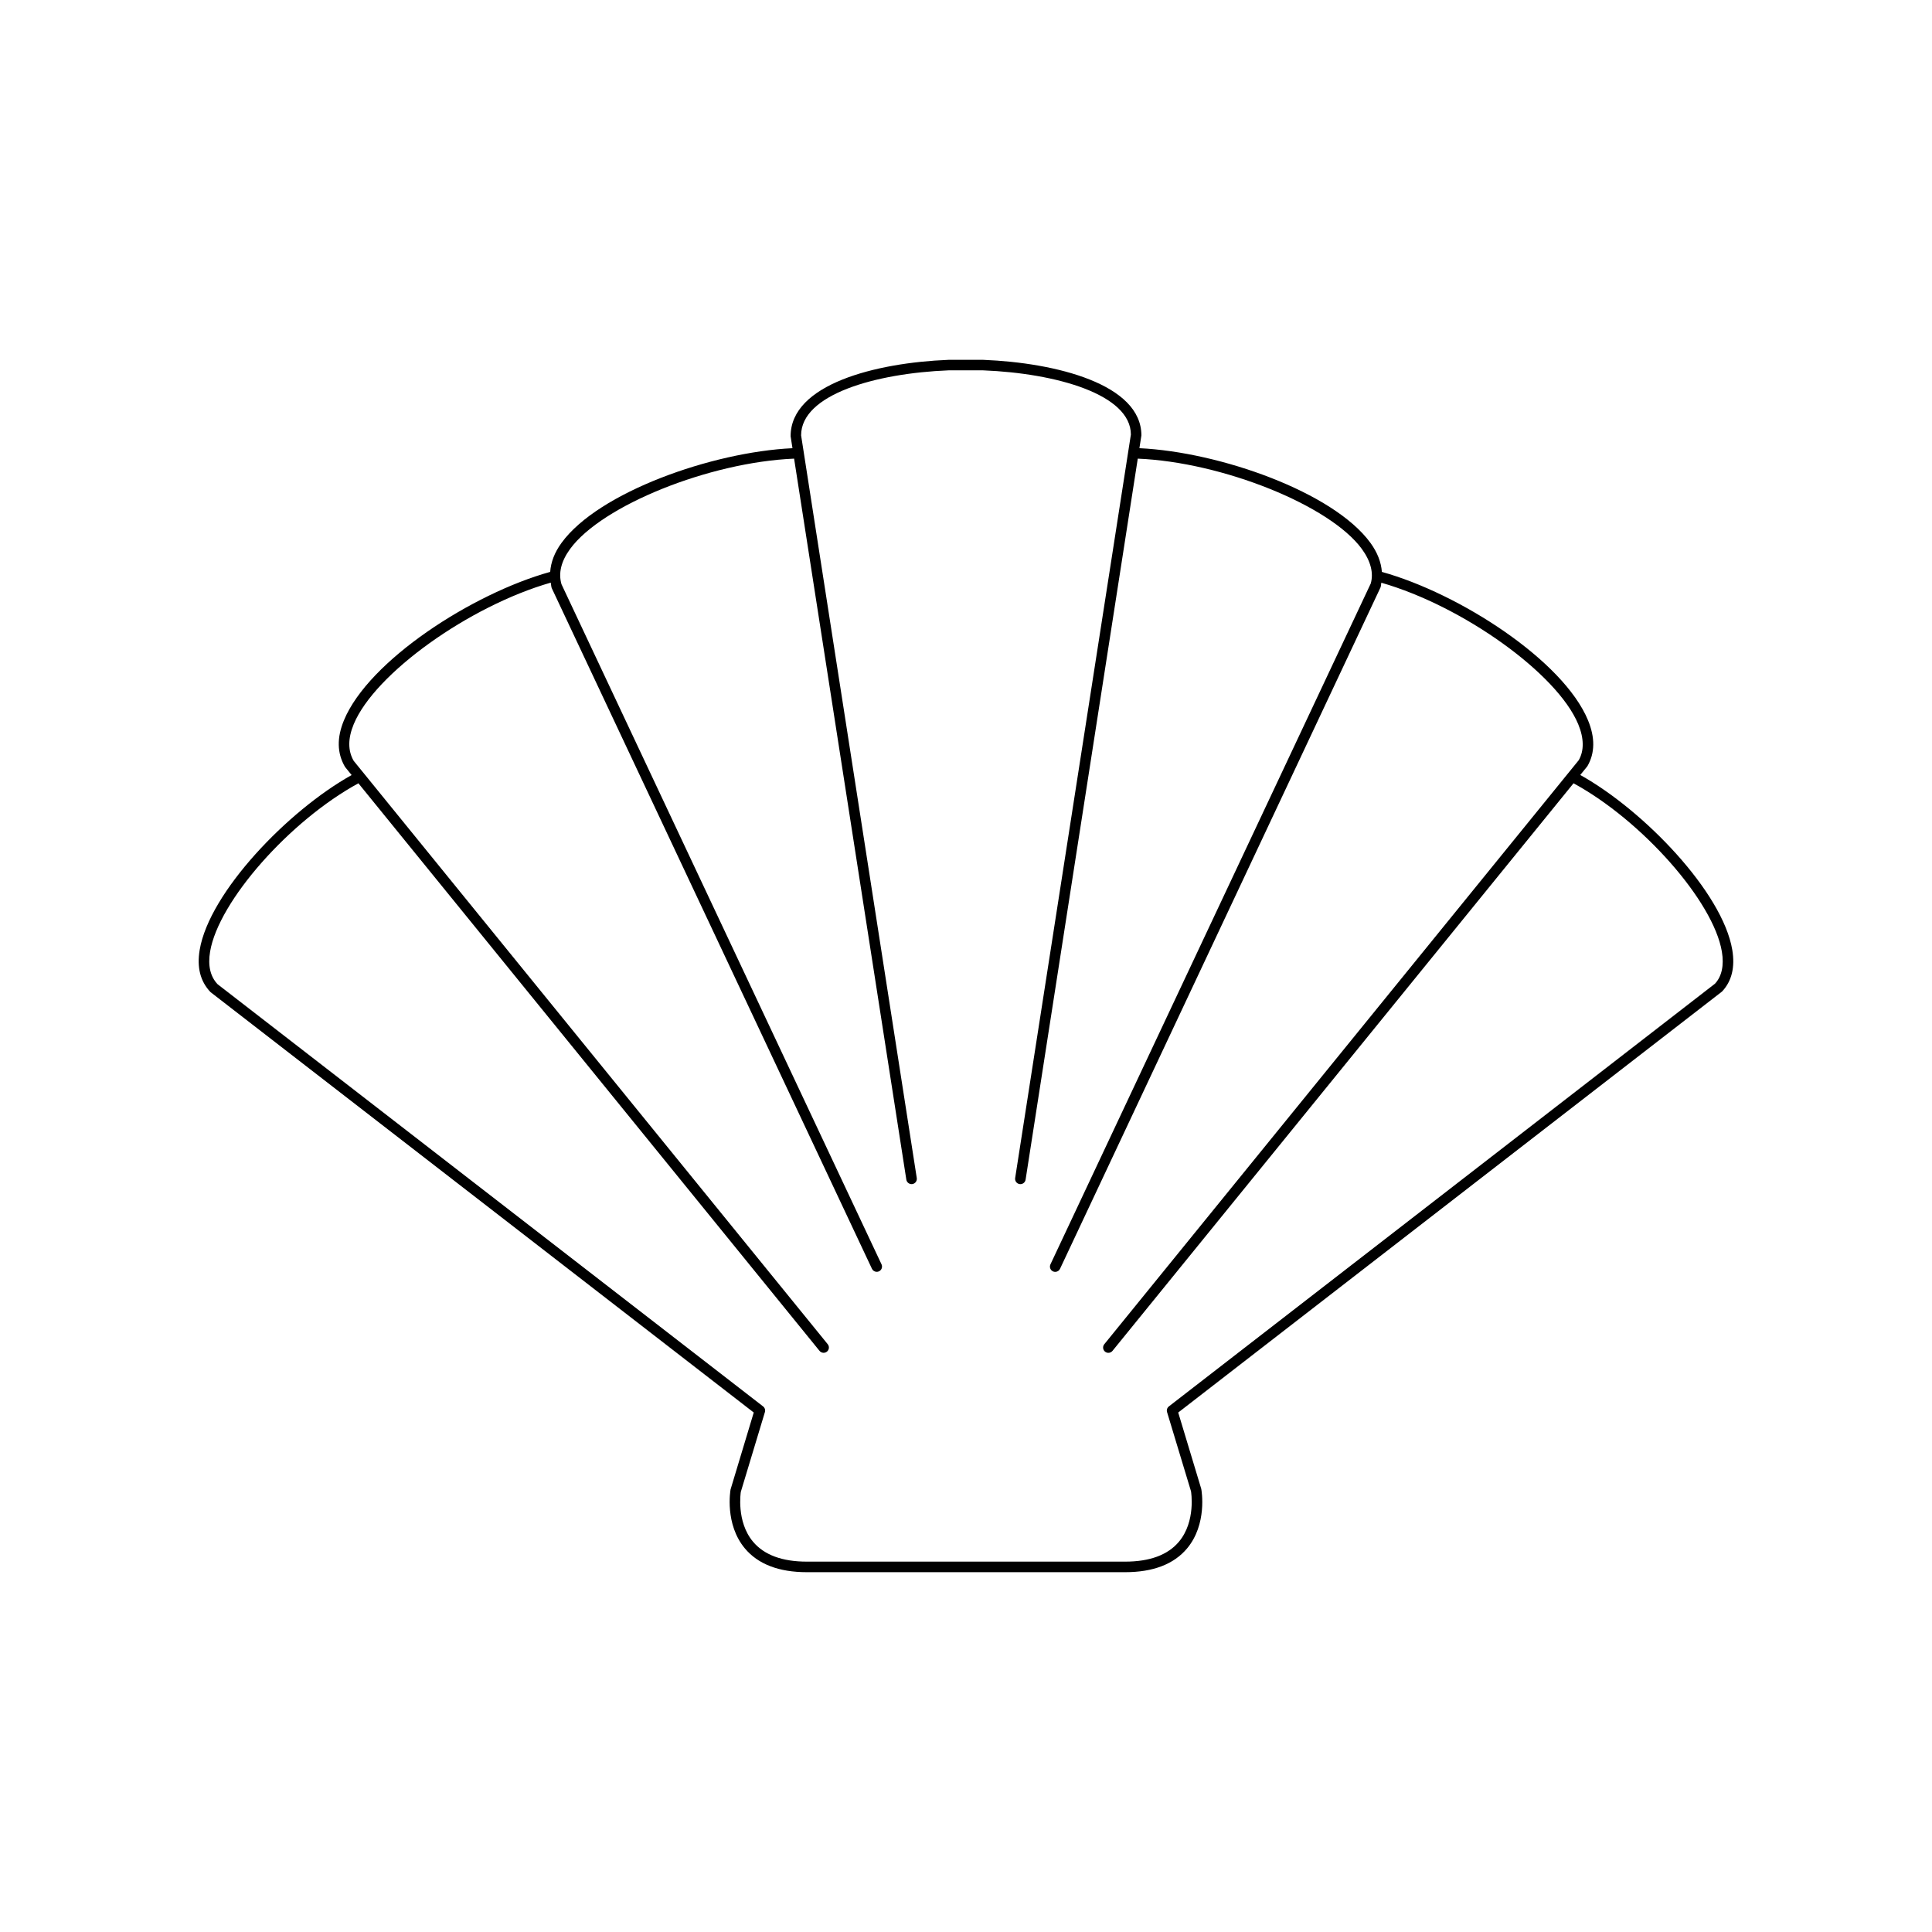
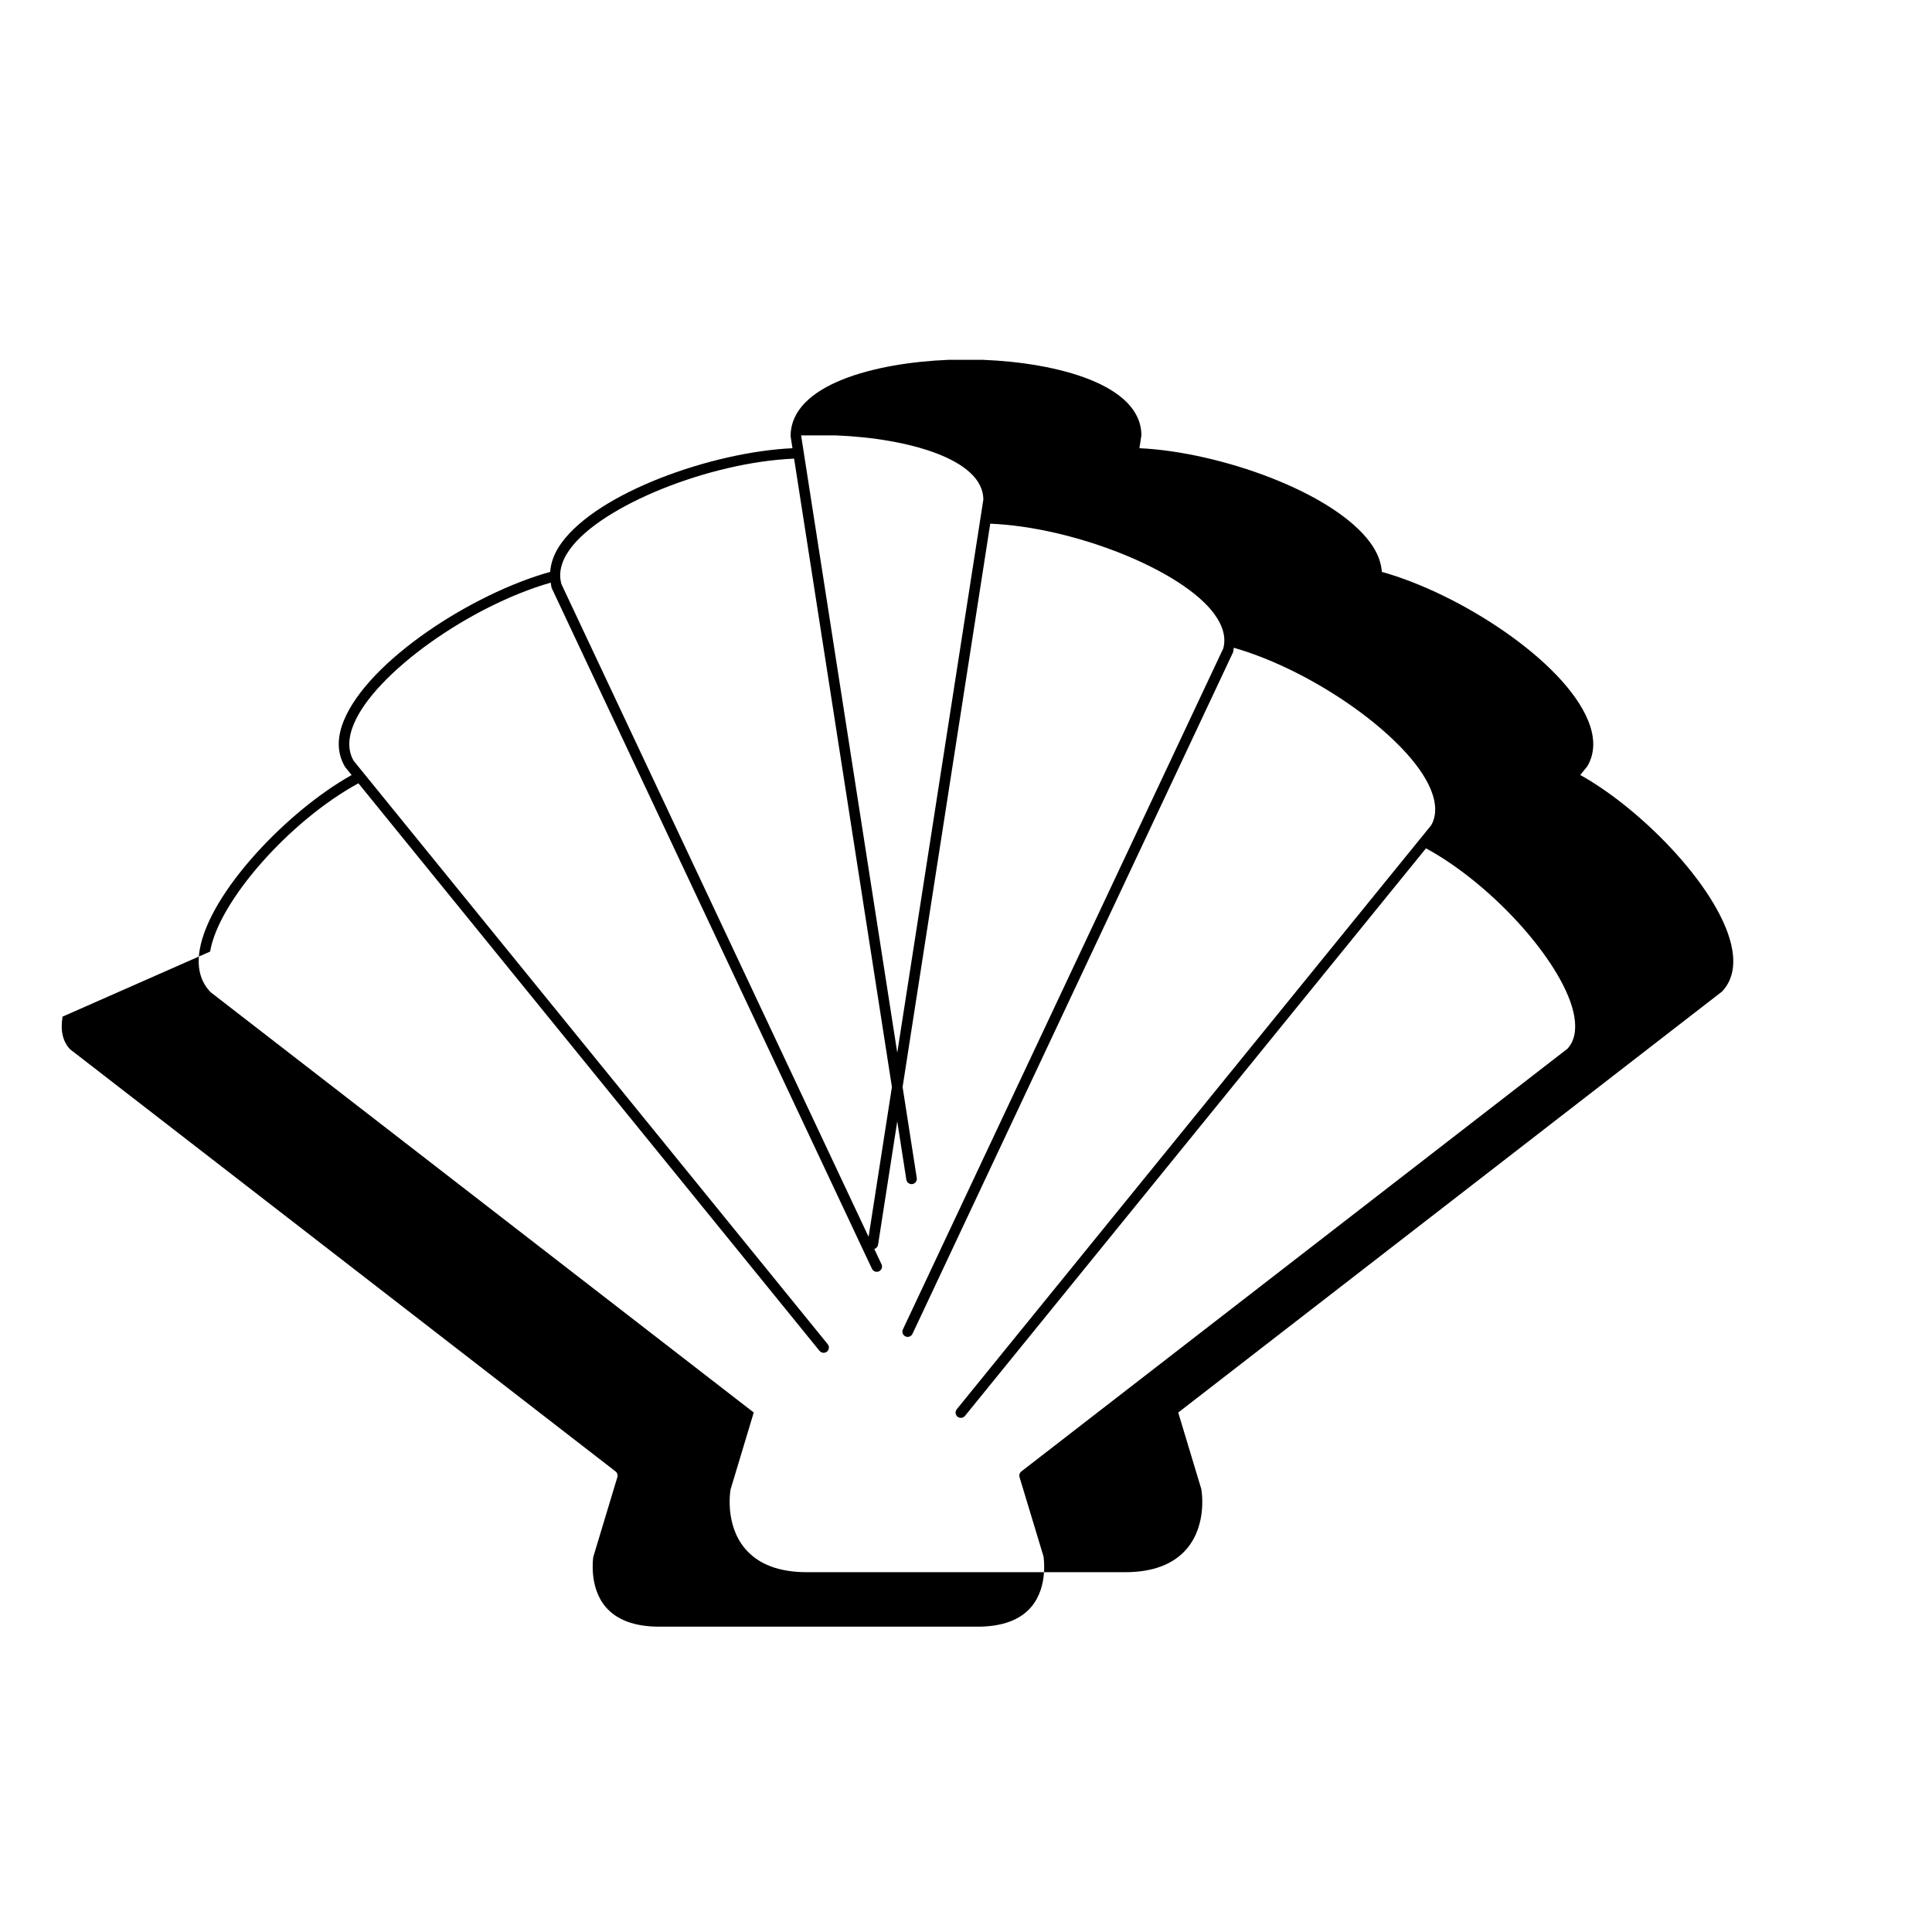
<svg xmlns="http://www.w3.org/2000/svg" fill="#000000" width="800px" height="800px" version="1.1" viewBox="144 144 512 512">
-   <path d="m343.75 518.33-6.144 20.395c-0.066 0.371-1.57 9.211 3.805 15.633 3.492 4.172 9.012 6.289 16.398 6.289h84.371c7.387 0 12.906-2.117 16.398-6.289 5.375-6.422 3.871-15.262 3.766-15.789l-6.106-20.234 144.12-111.57c2.57-2.719 3.481-6.43 2.711-11.039-2.551-15.227-23.367-36.918-40.285-46.348l1.883-2.316c2.023-3.473 2.078-7.578 0.16-12.207-6.547-15.797-33.969-33.555-54.617-39.293-0.195-2.539-1.152-5.117-3.047-7.715-9.785-13.418-39.906-24.07-61.211-25.07l0.527-3.383c0-13.551-22.539-19.262-41.898-20.031h-9.238c-19.305 0.77-41.844 6.481-41.824 20.25l0.492 3.168c-21.301 1.008-51.41 11.652-61.191 25.07-1.879 2.574-2.828 5.137-3.016 7.707-20.652 5.731-48.094 23.5-54.645 39.305-1.918 4.629-1.863 8.734 0.281 12.387l1.746 2.148c-16.914 9.434-37.719 31.117-40.27 46.34-0.77 4.606 0.141 8.316 2.871 11.184zm-144.07-122.15c2.238-13.352 21.16-34.727 39.301-44.598l122.2 150.41c0.277 0.34 0.68 0.516 1.086 0.516 0.312 0 0.625-0.105 0.883-0.312 0.598-0.488 0.691-1.367 0.203-1.969l-125.62-154.59c-1.559-2.672-1.555-5.945 0.012-9.727 5.57-13.438 30.629-31.328 52.211-37.504 0.082 0.469 0.098 0.941 0.238 1.41l84.883 180.43c0.238 0.504 0.742 0.805 1.266 0.805 0.199 0 0.406-0.043 0.598-0.133 0.699-0.328 1-1.16 0.668-1.863l-84.809-180.22c-0.863-2.945-0.094-6.094 2.281-9.352 8.434-11.562 36.977-23 59.363-23.938l29.742 191.08c0.117 0.766 0.871 1.289 1.598 1.168 0.762-0.121 1.285-0.832 1.168-1.598l-29.926-192.15v-0.004l-0.727-4.66c0-10.828 19.664-16.457 39.098-17.234h9.129c19.488 0.777 39.152 6.406 39.168 17.02l-30.668 197.03c-0.117 0.766 0.406 1.48 1.168 1.598 0.074 0.012 0.145 0.016 0.219 0.016 0.68 0 1.273-0.496 1.379-1.184l29.727-191.08c22.391 0.934 50.945 12.371 59.383 23.938 2.379 3.262 3.144 6.406 2.359 9.152l-84.883 180.43c-0.332 0.699-0.031 1.535 0.668 1.863 0.191 0.09 0.395 0.133 0.598 0.133 0.523 0 1.027-0.297 1.266-0.805l84.961-180.63c0.117-0.395 0.117-0.801 0.191-1.199 21.574 6.184 46.613 24.062 52.18 37.492 1.566 3.781 1.57 7.051 0.133 9.547l-125.73 154.77c-0.488 0.602-0.395 1.48 0.203 1.969 0.258 0.211 0.57 0.312 0.883 0.312 0.406 0 0.809-0.176 1.086-0.516l122.18-150.42c18.141 9.867 37.074 31.254 39.312 44.605 0.621 3.691-0.051 6.602-1.824 8.504l-144.72 112.02c-0.461 0.355-0.652 0.957-0.484 1.512l6.348 20.996c0.012 0.078 1.332 7.961-3.207 13.359-2.938 3.5-7.731 5.273-14.242 5.273h-84.375c-6.512 0-11.301-1.773-14.242-5.273-4.516-5.375-3.234-13.199-3.246-13.199l6.387-21.156c0.168-0.555-0.023-1.156-0.484-1.512l-144.56-111.88c-1.938-2.047-2.606-4.953-1.984-8.648z" />
+   <path d="m343.75 518.33-6.144 20.395c-0.066 0.371-1.57 9.211 3.805 15.633 3.492 4.172 9.012 6.289 16.398 6.289h84.371c7.387 0 12.906-2.117 16.398-6.289 5.375-6.422 3.871-15.262 3.766-15.789l-6.106-20.234 144.12-111.57c2.57-2.719 3.481-6.43 2.711-11.039-2.551-15.227-23.367-36.918-40.285-46.348l1.883-2.316c2.023-3.473 2.078-7.578 0.16-12.207-6.547-15.797-33.969-33.555-54.617-39.293-0.195-2.539-1.152-5.117-3.047-7.715-9.785-13.418-39.906-24.07-61.211-25.07l0.527-3.383c0-13.551-22.539-19.262-41.898-20.031h-9.238c-19.305 0.77-41.844 6.481-41.824 20.25l0.492 3.168c-21.301 1.008-51.41 11.652-61.191 25.07-1.879 2.574-2.828 5.137-3.016 7.707-20.652 5.731-48.094 23.5-54.645 39.305-1.918 4.629-1.863 8.734 0.281 12.387l1.746 2.148c-16.914 9.434-37.719 31.117-40.27 46.34-0.77 4.606 0.141 8.316 2.871 11.184zm-144.07-122.15c2.238-13.352 21.16-34.727 39.301-44.598l122.2 150.41c0.277 0.34 0.68 0.516 1.086 0.516 0.312 0 0.625-0.105 0.883-0.312 0.598-0.488 0.691-1.367 0.203-1.969l-125.62-154.59c-1.559-2.672-1.555-5.945 0.012-9.727 5.57-13.438 30.629-31.328 52.211-37.504 0.082 0.469 0.098 0.941 0.238 1.41l84.883 180.43c0.238 0.504 0.742 0.805 1.266 0.805 0.199 0 0.406-0.043 0.598-0.133 0.699-0.328 1-1.16 0.668-1.863l-84.809-180.22c-0.863-2.945-0.094-6.094 2.281-9.352 8.434-11.562 36.977-23 59.363-23.938l29.742 191.08c0.117 0.766 0.871 1.289 1.598 1.168 0.762-0.121 1.285-0.832 1.168-1.598l-29.926-192.15v-0.004l-0.727-4.66h9.129c19.488 0.777 39.152 6.406 39.168 17.02l-30.668 197.03c-0.117 0.766 0.406 1.48 1.168 1.598 0.074 0.012 0.145 0.016 0.219 0.016 0.68 0 1.273-0.496 1.379-1.184l29.727-191.08c22.391 0.934 50.945 12.371 59.383 23.938 2.379 3.262 3.144 6.406 2.359 9.152l-84.883 180.43c-0.332 0.699-0.031 1.535 0.668 1.863 0.191 0.09 0.395 0.133 0.598 0.133 0.523 0 1.027-0.297 1.266-0.805l84.961-180.63c0.117-0.395 0.117-0.801 0.191-1.199 21.574 6.184 46.613 24.062 52.18 37.492 1.566 3.781 1.57 7.051 0.133 9.547l-125.73 154.77c-0.488 0.602-0.395 1.48 0.203 1.969 0.258 0.211 0.57 0.312 0.883 0.312 0.406 0 0.809-0.176 1.086-0.516l122.18-150.42c18.141 9.867 37.074 31.254 39.312 44.605 0.621 3.691-0.051 6.602-1.824 8.504l-144.72 112.02c-0.461 0.355-0.652 0.957-0.484 1.512l6.348 20.996c0.012 0.078 1.332 7.961-3.207 13.359-2.938 3.5-7.731 5.273-14.242 5.273h-84.375c-6.512 0-11.301-1.773-14.242-5.273-4.516-5.375-3.234-13.199-3.246-13.199l6.387-21.156c0.168-0.555-0.023-1.156-0.484-1.512l-144.56-111.88c-1.938-2.047-2.606-4.953-1.984-8.648z" />
</svg>